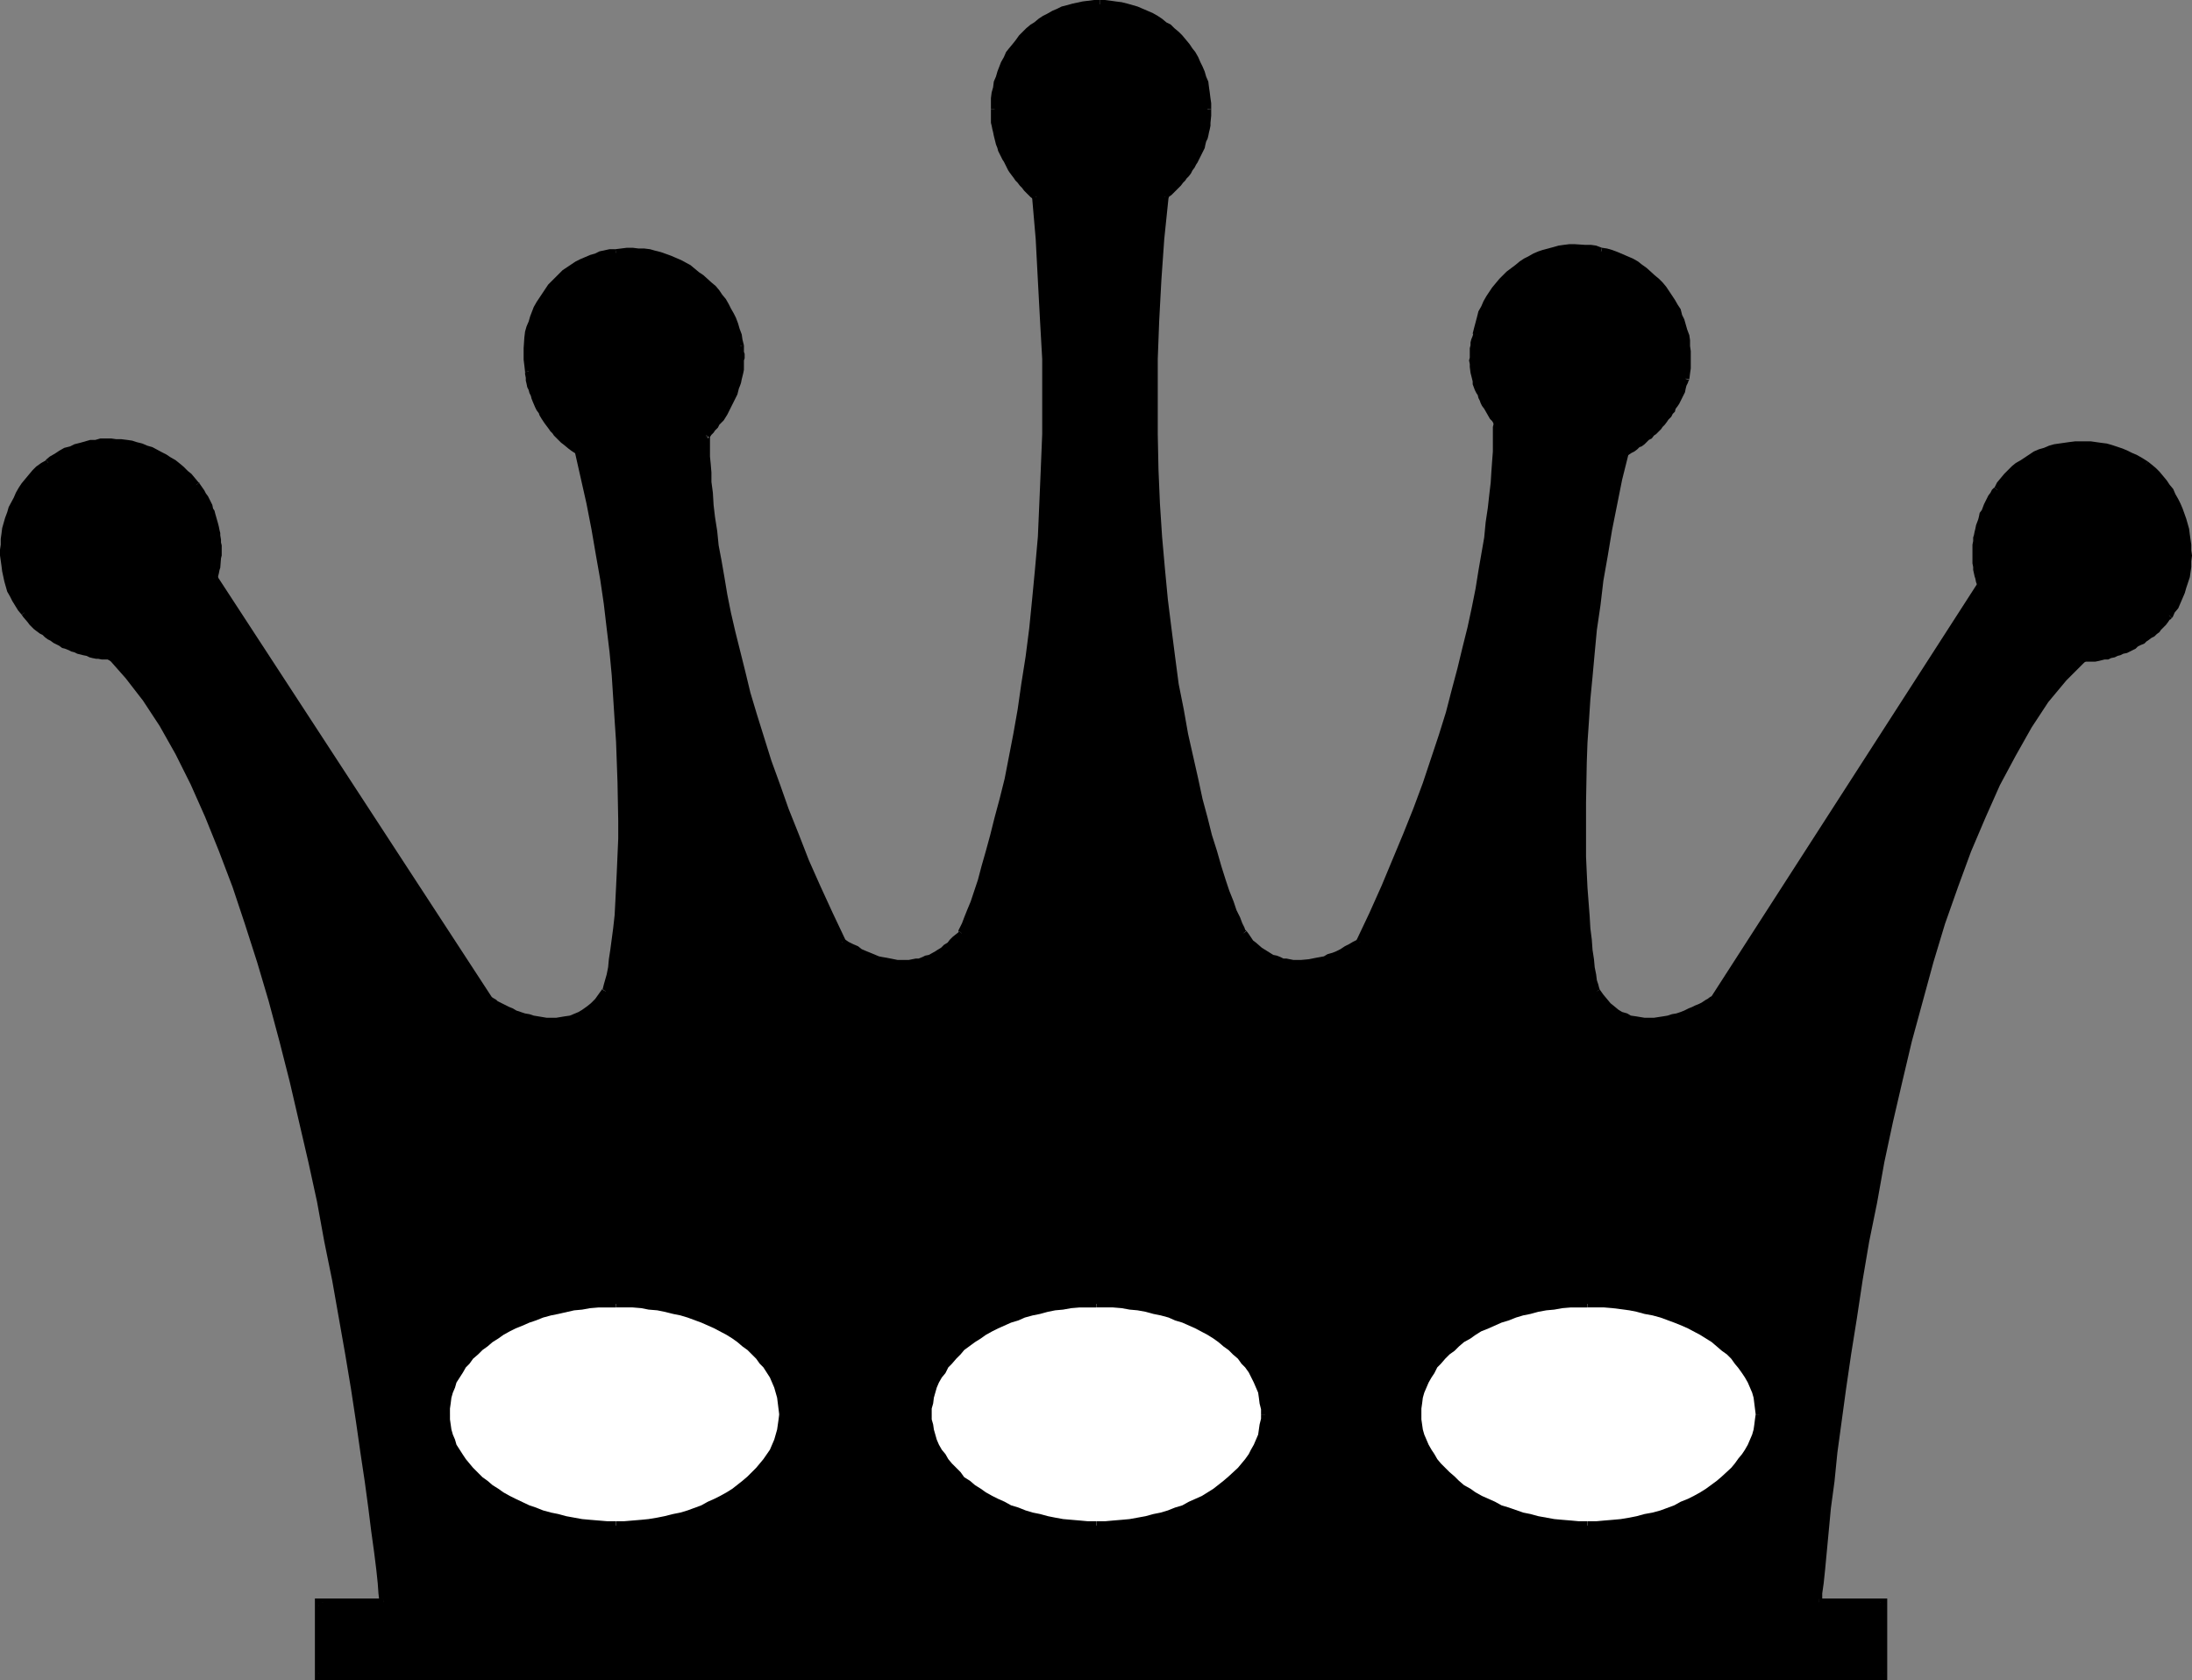
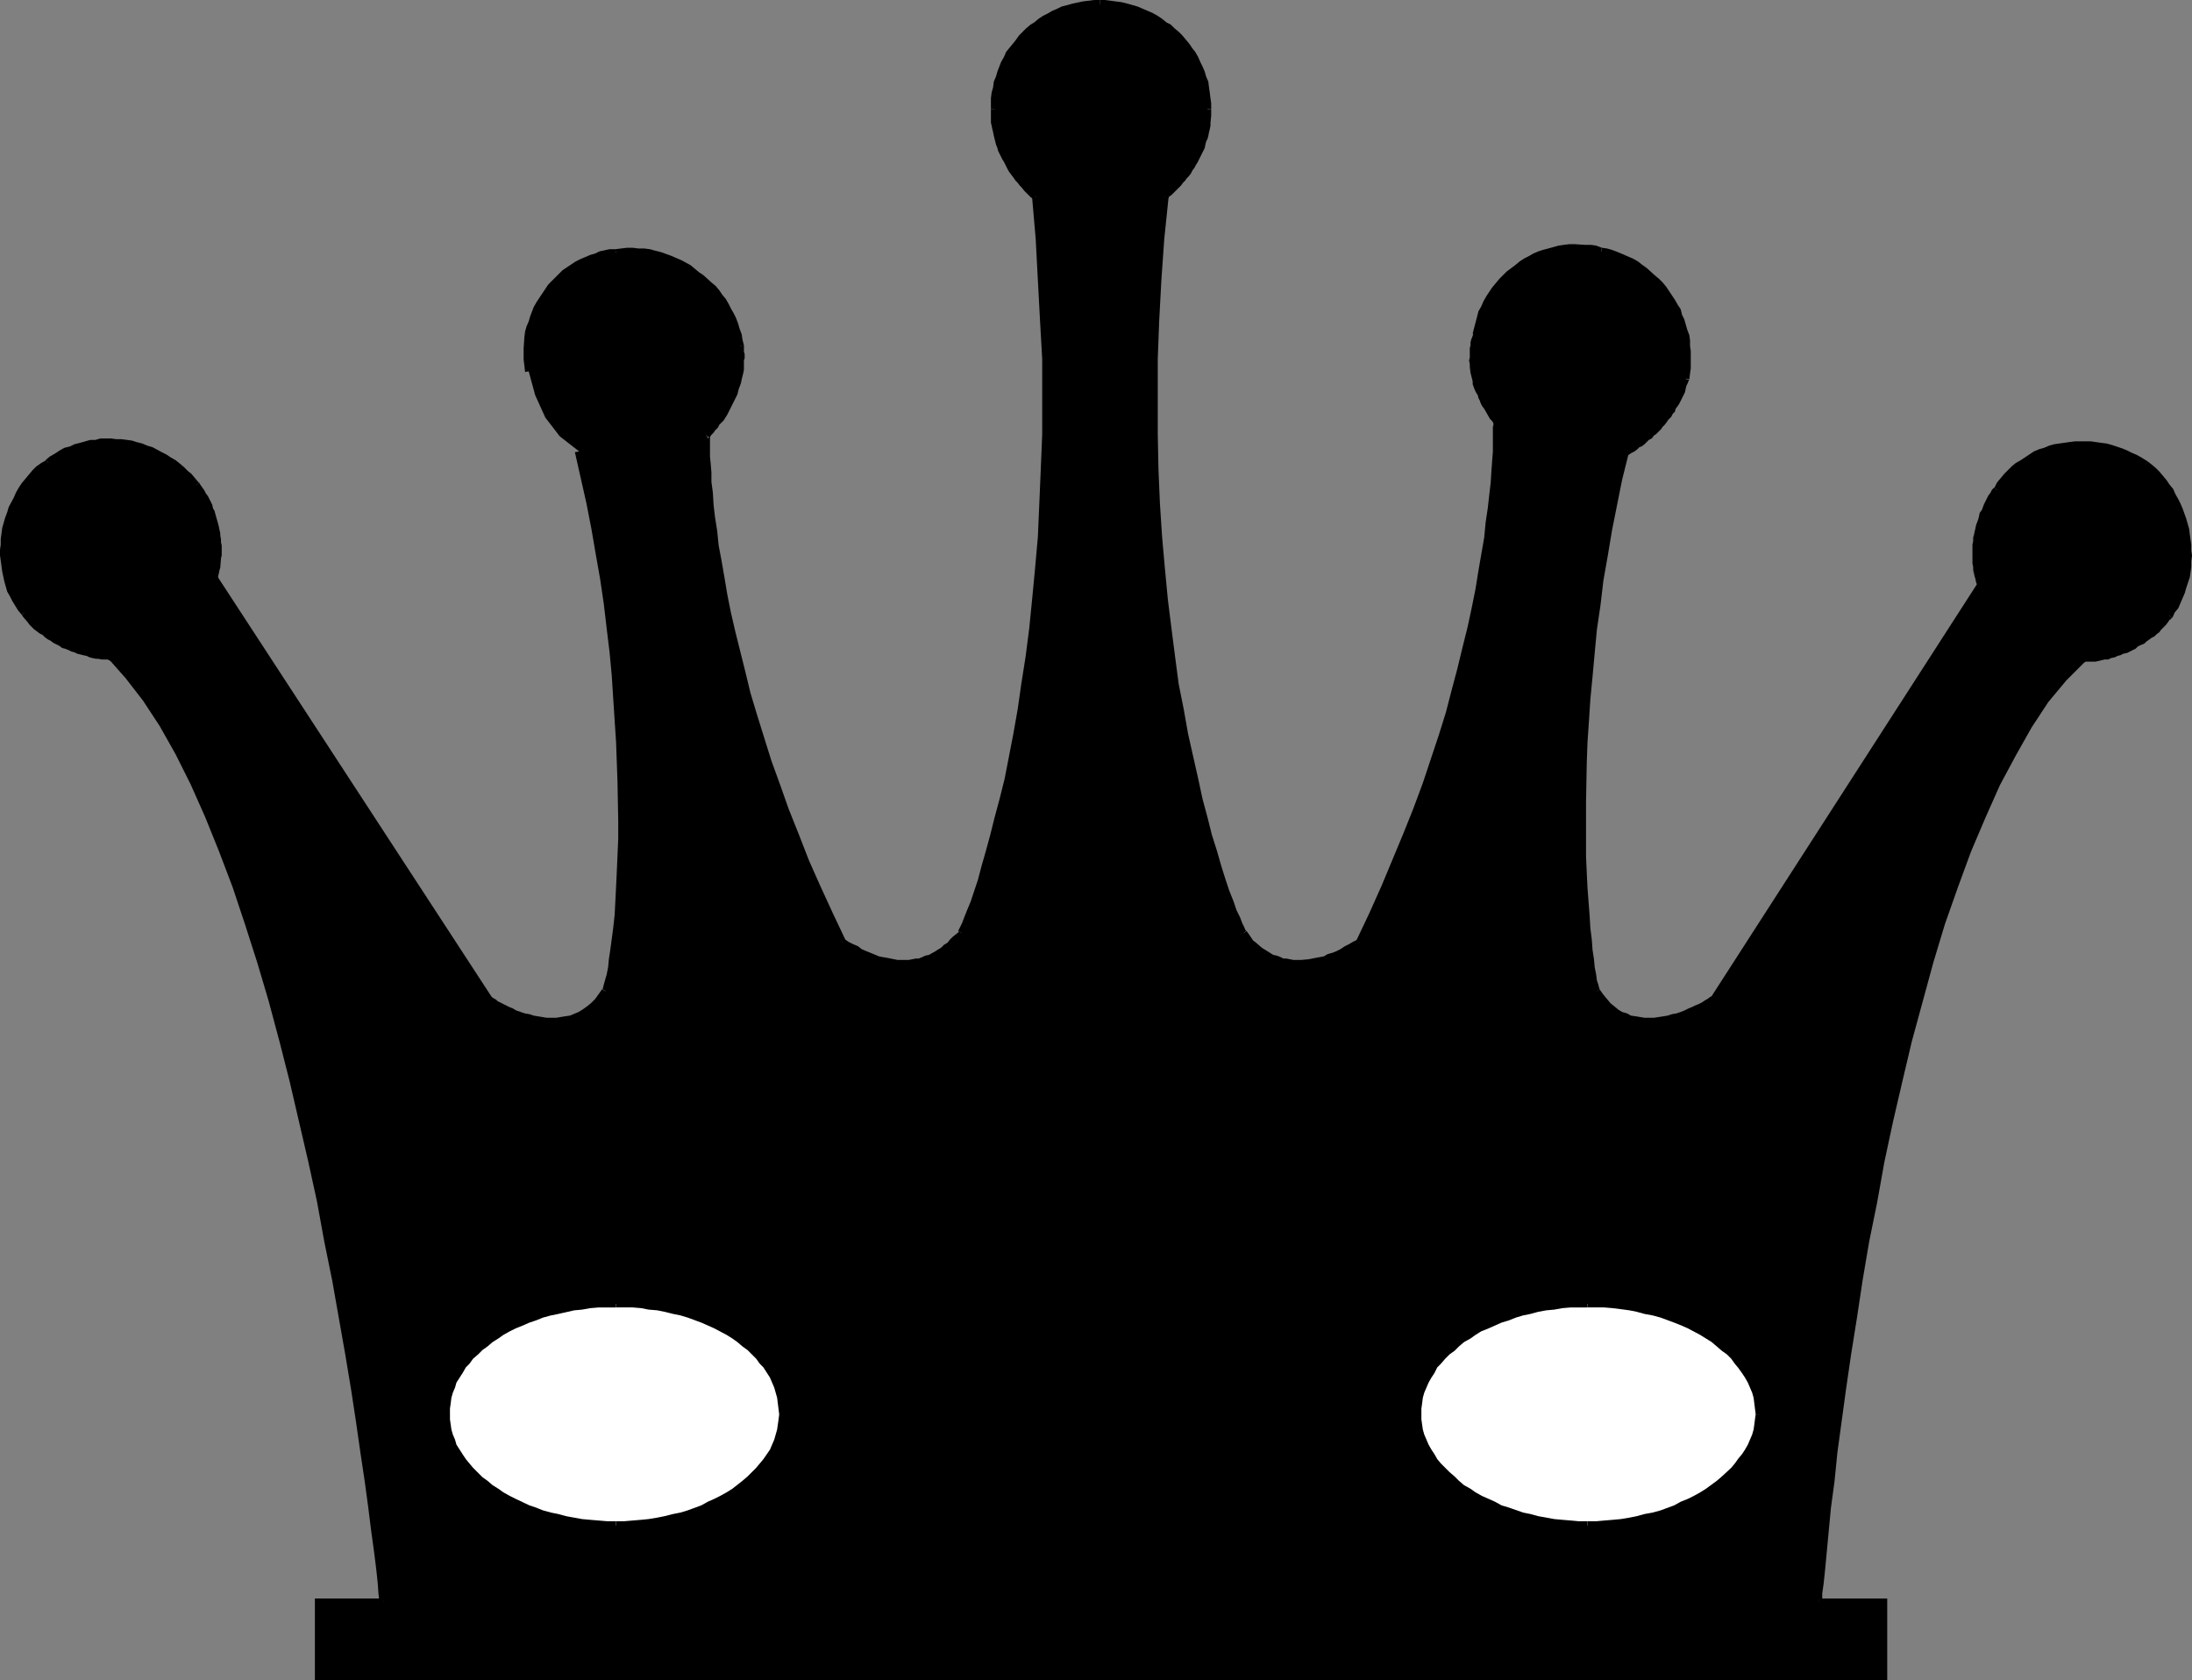
<svg xmlns="http://www.w3.org/2000/svg" xmlns:ns1="http://sodipodi.sourceforge.net/DTD/sodipodi-0.dtd" xmlns:ns2="http://www.inkscape.org/namespaces/inkscape" version="1.0" width="129.766mm" height="99.462mm" id="svg51" ns1:docname="Queen - Black 3.wmf">
  <rect width="100%" height="100%" fill="#808080" stroke="none" />
  <ns1:namedview id="namedview51" pagecolor="#ffffff" bordercolor="#000000" borderopacity="0.25" ns2:showpageshadow="2" ns2:pageopacity="0.0" ns2:pagecheckerboard="0" ns2:deskcolor="#d1d1d1" ns2:document-units="mm" />
  <defs id="defs1">
    <pattern id="WMFhbasepattern" patternUnits="userSpaceOnUse" width="6" height="6" x="0" y="0" />
  </defs>
  <path style="fill:#000000;fill-opacity:1;fill-rule:evenodd;stroke:none" d="m 24.886,146.91 -5.171,-0.646 -5.333,-1.939 -4.848,-3.232 -4.04,-4.04 -2.262,-4.04 -1.778,-4.202 -0.323,-4.687 v -4.687 l 1.293,-4.202 2.101,-4.364 2.586,-3.879 3.717,-3.394 4.202,-2.586 4.363,-1.293 4.202,-0.808 4.686,0.323 4.363,1.455 4.202,1.616 3.717,2.586 3.394,3.717 2.909,4.849 1.293,5.333 0.646,5.333 -0.97,5.333 61.57,94.384 2.909,1.616 3.07,1.293 3.878,1.293 4.363,0.323 4.363,-0.323 1.939,-0.97 1.939,-1.293 1.939,-1.616 1.778,-2.424 0.97,-3.556 1.293,-8.081 0.97,-11.475 0.323,-14.869 -0.323,-17.939 -1.293,-19.879 -2.909,-21.818 -5.01,-23.111 -4.363,-3.394 -3.232,-4.202 -2.262,-5.01 -1.454,-5.333 v -5.01 l 0.646,-4.687 1.293,-4.202 2.747,-4.04 2.909,-3.232 3.394,-2.586 4.202,-1.778 4.363,-0.97 5.01,-0.323 4.848,0.97 4.363,1.616 3.878,2.747 3.717,2.909 2.747,4.04 2.262,4.364 0.97,4.525 v 5.333 l -1.293,5.333 -2.747,4.849 -3.555,4.364 0.323,8.242 0.97,10.343 1.939,13.576 3.717,16.485 5.333,19.232 7.595,21.818 4.848,11.636 5.656,12.283 4.04,2.263 3.878,1.616 3.717,0.808 h 3.232 l 3.394,-0.808 2.909,-1.293 3.07,-1.939 2.586,-2.747 1.293,-3.232 3.07,-8.727 4.04,-13.414 3.878,-18.909 3.717,-23.434 1.616,-13.576 0.97,-14.707 0.323,-15.838 V 80.485 l -0.646,-17.939 -1.616,-18.586 -3.717,-3.879 -2.909,-4.687 -2.101,-5.333 -0.646,-5.657 0.646,-4.525 1.454,-4.687 1.939,-4.04 2.909,-3.232 3.717,-2.909 4.04,-2.101 4.202,-1.616 4.686,-0.323 4.848,0.323 4.686,1.616 4.04,2.101 3.555,2.909 2.909,3.232 2.424,4.04 1.293,4.687 0.323,4.525 -0.646,5.657 -1.939,5.333 -3.07,4.687 -3.878,3.879 -1.293,18.586 -1.131,17.939 V 96.97 l 0.646,15.838 0.97,14.707 1.454,13.576 1.939,12.121 1.939,11.313 4.363,18.909 3.878,13.414 3.394,8.727 1.293,3.232 2.424,2.747 2.909,1.939 3.07,1.293 3.232,0.808 h 3.232 l 3.717,-0.808 3.555,-1.616 4.04,-2.263 5.656,-12.283 4.848,-11.636 4.363,-11.475 3.717,-10.667 5.333,-19.879 3.555,-17.131 2.262,-14.061 0.646,-10.505 0.323,-8.889 -2.909,-4.364 -1.616,-5.01 -0.646,-4.849 0.646,-5.333 1.293,-4.687 2.262,-4.364 3.07,-3.556 3.555,-2.909 4.04,-2.101 4.363,-1.293 4.525,-0.323 4.686,0.646 4.525,1.293 4.04,2.424 3.717,2.909 2.909,3.717 2.262,4.202 1.454,4.364 0.646,4.525 -0.646,5.01 -2.101,5.333 -3.232,4.687 -3.717,3.556 -4.525,3.071 -2.747,11.475 -1.939,11.636 -2.909,21.818 -1.454,19.879 -0.646,17.939 0.646,14.869 0.646,11.475 1.293,7.758 0.808,3.556 1.616,2.424 1.939,1.616 1.939,1.293 2.101,0.97 4.202,0.323 4.363,-0.323 3.878,-1.293 3.07,-1.293 2.909,-1.616 59.954,-93.091 -0.97,-5.333 0.323,-5.657 1.616,-5.172 2.747,-5.01 2.909,-3.717 3.555,-2.909 4.363,-1.939 4.363,-0.97 4.525,-0.323 4.363,0.485 4.686,1.455 4.202,2.263 3.717,3.394 2.586,3.556 2.101,4.364 0.97,4.525 0.323,4.687 -0.646,4.687 -1.454,4.202 -2.262,4.364 -3.555,4.04 -5.01,2.909 -5.01,1.939 -5.656,0.808 -4.202,4.202 -4.04,5.01 -3.878,5.657 -3.717,6.141 -6.626,14.384 -6.302,15.515 -5.171,16.808 -5.01,17.616 -4.363,18.263 -3.555,17.778 -5.656,34.101 -4.04,28.445 -1.939,19.879 -0.646,7.273 h 14.544 v 16.647 H 71.266 v -16.647 h 14.544 l -3.232,-27.152 -4.363,-28.445 -6.141,-34.101 -4.04,-17.778 -4.686,-18.263 -4.848,-17.616 -5.333,-17.131 -6.302,-15.515 -6.626,-14.061 -3.717,-6.141 -3.555,-5.98 -4.04,-5.01 z" id="path1" />
  <path style="fill:#000000;fill-opacity:1;fill-rule:evenodd;stroke:none" d="m 25.048,146.102 h 0.162 l -0.808,-0.162 h -0.808 l -0.485,-0.162 h -0.646 l -0.808,-0.162 -0.485,-0.162 h -0.646 l -0.646,-0.323 -0.808,-0.162 -0.646,-0.162 -0.646,-0.162 -0.485,-0.323 -0.808,-0.162 -0.485,-0.323 -0.808,-0.323 -0.485,-0.162 -0.646,-0.323 -0.646,-0.323 -0.485,-0.485 -0.646,-0.323 -1.131,-0.808 -0.646,-0.323 -0.485,-0.485 -0.646,-0.323 -0.485,-0.485 -0.97,-0.97 -0.646,-0.485 -0.808,-1.131 -0.323,-0.323 -1.293,0.97 0.323,0.485 0.97,1.131 0.485,0.646 0.97,0.97 0.646,0.485 0.646,0.485 0.646,0.323 0.485,0.485 0.646,0.485 0.646,0.323 0.646,0.485 0.646,0.323 0.646,0.323 0.646,0.485 0.646,0.162 0.808,0.323 0.646,0.323 0.646,0.162 0.646,0.323 0.646,0.162 0.646,0.162 0.808,0.162 0.646,0.323 0.646,0.162 0.808,0.162 h 0.485 l 0.808,0.162 h 0.808 0.485 l 0.646,0.323 h 0.162 z" id="path2" />
  <path style="fill:#000000;fill-opacity:1;fill-rule:evenodd;stroke:none" d="m 6.141,136.566 v 0 l -0.646,-0.97 -1.293,-1.939 -0.323,-0.97 -0.646,-0.97 -0.162,-0.97 -0.485,-1.131 -0.323,-2.101 -0.323,-1.131 v -1.131 l -0.162,-0.97 v -1.293 l 0.162,-1.131 v -0.97 l 0.162,-1.131 0.162,-1.293 0.485,-2.101 0.485,-1.131 0.323,-1.131 0.97,-2.101 0.485,-0.97 1.293,-1.939 0.808,-0.808 0.646,-0.97 0.808,-0.808 0.808,-0.808 0.808,-0.808 0.97,-0.485 0.162,-0.162 -0.97,-1.293 v 0 l -1.131,0.646 -1.131,0.808 -0.808,0.808 -0.808,0.97 -0.808,0.97 -0.808,0.97 -0.646,0.97 -0.646,1.131 -0.485,1.131 -1.131,2.101 -0.323,1.131 -0.485,1.293 -0.646,2.263 -0.162,1.293 -0.162,1.131 v 1.293 L 0,122.99 v 1.293 l 0.162,1.131 0.162,1.131 0.162,1.293 0.485,2.263 0.323,1.131 0.323,1.131 0.646,1.131 0.485,0.97 1.293,2.101 0.808,0.97 v 0 z" id="path3" />
  <path style="fill:#000000;fill-opacity:1;fill-rule:evenodd;stroke:none" d="m 11.312,104.243 v 0 l 0.97,-0.646 0.808,-0.646 0.97,-0.485 1.131,-0.646 2.101,-0.808 1.131,-0.323 0.97,-0.162 0.97,-0.323 1.293,-0.162 0.97,-0.162 h 1.131 1.131 l 0.97,0.162 h 1.131 l 1.131,0.162 0.97,0.162 1.131,0.323 1.131,0.162 0.97,0.485 0.97,0.323 2.101,0.97 0.97,0.646 0.808,0.485 0.97,0.646 0.97,0.646 0.808,0.646 0.97,0.808 0.808,0.808 0.646,0.808 0.97,1.131 -0.162,-0.162 1.454,-1.131 h -0.162 l -0.808,-0.97 -0.808,-0.97 -0.808,-0.646 -0.97,-0.97 -0.97,-0.808 -0.808,-0.646 -1.131,-0.646 -0.97,-0.646 -0.97,-0.485 -2.101,-1.131 -1.131,-0.323 -1.131,-0.485 -1.293,-0.323 -0.97,-0.323 -1.131,-0.162 -1.293,-0.162 h -1.131 l -1.131,-0.162 h -1.131 -1.293 l -1.131,0.323 h -1.131 l -1.131,0.323 -1.131,0.323 -1.293,0.323 -0.97,0.485 -1.293,0.323 -1.131,0.646 -0.97,0.646 -1.131,0.646 -0.97,0.808 h 0.162 z" id="path4" />
  <path style="fill:#000000;fill-opacity:1;fill-rule:evenodd;stroke:none" d="m 43.147,109.091 v 0 l 1.131,1.616 0.323,0.646 0.323,0.485 0.323,0.646 0.323,0.485 0.323,0.646 0.162,0.646 0.323,0.808 0.162,0.485 0.646,1.939 v 0.646 l 0.162,0.646 0.162,0.646 0.162,0.808 v 0.646 0.646 l 0.162,0.646 v 1.939 l -0.162,0.646 -0.162,1.939 -0.162,0.485 -0.162,0.808 -0.162,0.485 v 0.97 -0.323 l 1.616,0.646 0.162,-0.323 v -0.485 l 0.162,-0.646 0.162,-0.808 0.162,-0.485 0.162,-2.101 0.162,-0.646 v -2.263 l -0.162,-0.646 v -0.646 l -0.162,-0.97 v -0.485 l -0.162,-0.646 -0.162,-0.808 -0.162,-0.646 -0.646,-2.263 -0.162,-0.646 -0.323,-0.485 -0.162,-0.808 -0.323,-0.646 -0.323,-0.646 -0.323,-0.646 -0.485,-0.646 -0.323,-0.646 -1.131,-1.616 v -0.162 z" id="path5" />
  <path style="fill:#000000;fill-opacity:1;fill-rule:evenodd;stroke:none" d="m 47.187,129.94 61.408,94.384 1.616,-0.97 -61.57,-94.384 z" id="path6" />
  <path style="fill:#000000;fill-opacity:1;fill-rule:evenodd;stroke:none" d="m 109.403,224.647 h -0.323 0.162 l 0.808,0.646 0.485,0.162 0.646,0.485 0.646,0.162 0.646,0.485 0.97,0.323 0.808,0.323 0.808,0.485 1.939,0.646 0.97,0.162 1.131,0.485 0.97,0.162 0.97,0.162 h 1.293 l 1.131,0.162 h 1.131 l 0.97,-0.162 1.293,-0.162 1.131,-0.323 2.262,-0.808 1.131,-0.646 0.97,-0.808 1.131,-0.97 0.808,-0.97 0.97,-1.131 0.97,-1.131 v -0.162 l -1.454,-0.808 v -0.162 l -0.808,1.131 -0.808,1.131 -0.97,0.97 -0.808,0.646 -1.131,0.808 -0.808,0.485 -1.939,0.808 -1.131,0.162 -0.97,0.162 -0.97,0.162 h -0.97 -1.131 l -0.97,-0.162 -0.97,-0.162 -0.97,-0.162 -0.97,-0.323 -0.97,-0.162 -1.939,-0.646 -0.808,-0.485 -0.808,-0.323 -0.646,-0.323 -0.646,-0.323 -0.646,-0.323 -0.646,-0.323 -0.323,-0.323 -1.131,-0.646 h -0.162 l -0.323,-0.162 z" id="path7" />
  <path style="fill:#000000;fill-opacity:1;fill-rule:evenodd;stroke:none" d="m 136.229,222.385 0.162,-0.323 0.323,-1.293 0.323,-1.131 0.485,-1.293 0.323,-1.616 0.162,-1.939 0.323,-2.101 0.323,-2.263 0.323,-2.747 0.162,-2.747 0.323,-3.071 0.162,-3.232 0.162,-3.556 0.162,-7.434 0.162,-4.04 -0.162,-8.566 -0.162,-4.525 -0.162,-4.687 -0.323,-4.849 -0.323,-5.01 -0.323,-5.01 -0.646,-5.172 -0.485,-5.495 -0.808,-5.333 -0.808,-5.495 -0.808,-5.657 -1.131,-5.657 -0.97,-5.818 -2.586,-11.475 -1.778,0.323 2.586,11.475 1.131,5.818 0.97,5.657 0.97,5.495 0.808,5.495 0.646,5.495 0.646,5.333 0.485,5.172 0.323,5.01 0.323,5.01 0.323,4.848 0.162,4.525 0.162,4.525 0.162,8.566 v 4.04 l -0.323,7.434 -0.162,3.394 -0.162,3.232 -0.162,3.071 -0.323,2.909 -0.323,2.424 -0.323,2.424 -0.323,2.101 -0.162,1.778 -0.323,1.616 -0.323,1.131 -0.323,1.131 -0.323,1.293 v -0.323 z" id="path8" />
-   <path style="fill:#000000;fill-opacity:1;fill-rule:evenodd;stroke:none" d="m 130.088,100.202 -0.808,-0.485 -0.97,-0.646 -0.97,-0.97 -0.646,-0.323 -0.485,-0.485 -0.808,-0.808 -0.485,-0.646 -0.323,-0.485 -0.485,-0.485 -0.485,-0.485 -0.162,-0.485 -0.485,-0.646 -0.323,-0.485 -0.323,-0.646 -0.323,-0.485 -0.485,-0.646 -0.162,-0.485 -0.485,-1.293 -0.323,-0.646 -0.162,-0.485 -0.323,-0.808 -0.162,-0.485 -0.162,-0.646 -0.162,-0.646 -0.162,-0.646 v -0.646 l -0.323,-0.808 v -0.485 l -1.616,0.323 v -0.162 0.646 l 0.162,0.808 v 0.646 l 0.162,0.646 0.162,0.808 0.323,0.646 0.162,0.646 0.323,0.646 0.162,0.646 0.323,0.808 0.485,1.131 0.323,0.646 0.485,0.646 0.162,0.485 0.485,0.808 0.323,0.485 0.323,0.485 0.485,0.646 0.485,0.646 0.323,0.485 0.485,0.485 0.323,0.485 1.131,1.131 0.485,0.485 0.646,0.485 0.97,0.808 0.646,0.485 0.485,0.323 0.808,0.485 z" id="path9" />
  <path style="fill:#000000;fill-opacity:1;fill-rule:evenodd;stroke:none" d="m 119.099,82.909 -0.162,-1.293 v -1.293 -2.263 l 0.162,-2.263 0.162,-1.131 0.323,-1.131 0.323,-1.131 0.323,-0.97 0.808,-2.101 0.485,-0.97 0.646,-0.808 0.485,-0.97 0.646,-0.808 0.646,-0.97 1.454,-1.455 1.616,-1.616 0.808,-0.485 0.97,-0.646 0.97,-0.485 0.97,-0.646 0.808,-0.323 1.131,-0.485 0.97,-0.323 0.97,-0.323 2.101,-0.485 h 1.131 0.162 l -0.323,-1.778 h 0.162 -1.454 l -2.262,0.485 -0.97,0.485 -1.131,0.323 -1.131,0.485 -1.131,0.485 -0.97,0.485 -0.97,0.646 -0.97,0.646 -0.97,0.646 -0.808,0.808 -0.808,0.808 -1.616,1.616 -0.646,0.97 -0.646,0.97 -0.646,0.97 -0.646,0.97 -0.646,1.131 -0.808,2.101 -0.323,1.131 -0.485,1.131 -0.323,1.131 -0.162,1.293 -0.162,2.424 v 2.586 l 0.162,1.293 0.162,1.455 z" id="path10" />
  <path style="fill:#000000;fill-opacity:1;fill-rule:evenodd;stroke:none" d="m 138.006,57.536 0.97,-0.323 h 1.293 1.293 1.131 l 1.131,0.162 1.131,0.162 1.293,0.323 0.97,0.162 2.262,0.808 2.101,0.97 2.101,1.131 0.808,0.485 0.97,0.808 0.808,0.646 1.778,1.616 0.808,0.808 0.646,0.808 0.808,0.808 0.485,1.131 0.646,0.808 0.646,1.131 0.646,0.97 0.323,0.97 0.485,1.131 0.323,0.97 0.485,2.263 0.323,1.293 v 0 l 1.778,-0.323 v 0 l -0.323,-1.293 -0.162,-1.131 -0.485,-1.293 -0.323,-1.131 -0.485,-1.293 -0.485,-0.97 -0.646,-1.131 -0.485,-0.97 -0.646,-1.131 -0.808,-0.97 -0.646,-0.97 -0.808,-0.97 -0.97,-0.808 -1.778,-1.616 -0.97,-0.646 -0.97,-0.808 -0.97,-0.808 -2.101,-1.131 -1.131,-0.485 -1.131,-0.485 -2.262,-0.808 -1.293,-0.323 -1.131,-0.323 -1.293,-0.162 h -1.293 l -1.293,-0.162 h -1.293 l -1.293,0.162 -1.293,0.162 z" id="path11" />
  <path style="fill:#000000;fill-opacity:1;fill-rule:evenodd;stroke:none" d="m 164.67,77.576 v -0.162 0.646 l 0.162,0.808 v 0.485 0.646 0.485 0.808 l -0.162,1.293 -0.323,1.131 v 0.808 l -0.162,0.485 -0.162,0.646 -0.323,0.808 -0.323,1.131 -0.323,0.646 -0.323,0.646 -0.162,0.646 -0.323,0.485 -0.323,0.646 -0.323,0.646 -0.485,0.646 -0.646,0.97 -0.485,0.485 -0.323,0.646 -0.485,0.485 -0.485,0.646 -0.323,0.485 -0.646,0.485 -0.485,0.646 0.162,-0.162 1.293,1.293 0.162,-0.162 0.323,-0.485 0.485,-0.485 0.323,-0.485 0.646,-0.646 0.323,-0.646 0.485,-0.485 0.485,-0.485 0.808,-1.293 0.323,-0.646 0.323,-0.646 0.323,-0.646 0.323,-0.646 0.323,-0.646 0.323,-0.646 0.323,-0.646 0.162,-0.646 0.162,-0.646 0.323,-0.808 0.162,-0.485 0.162,-0.808 0.162,-0.646 0.162,-0.646 0.162,-0.808 V 82.101 81.455 80.647 l 0.162,-0.485 v -0.97 l -0.162,-0.485 v -0.808 -0.485 -0.162 z" id="path12" />
  <path style="fill:#000000;fill-opacity:1;fill-rule:evenodd;stroke:none" d="m 158.045,98.263 -0.323,-1.778 -0.485,0.485 -0.162,0.808 v 0.808 3.556 l 0.162,1.778 0.162,1.939 0.162,2.101 0.162,2.424 0.162,2.586 0.323,2.909 0.485,3.071 0.485,3.394 0.485,3.394 0.646,3.717 0.808,3.879 0.646,4.04 0.97,4.364 1.131,4.364 1.131,4.525 1.293,4.849 1.454,4.848 1.616,5.172 1.616,5.172 1.939,5.495 1.939,5.495 2.262,5.657 2.262,5.818 2.586,5.98 2.747,5.98 2.909,6.141 1.616,-0.808 -2.909,-6.141 -2.747,-5.98 -2.586,-5.818 -2.262,-5.818 -2.262,-5.657 -1.939,-5.495 -1.939,-5.333 -1.616,-5.172 -1.616,-5.172 -1.454,-4.848 -1.131,-4.687 -1.131,-4.525 -1.131,-4.525 -0.97,-4.202 -0.808,-4.04 -0.646,-3.879 -0.646,-3.717 -0.646,-3.394 -0.323,-3.232 -0.485,-3.071 -0.323,-2.747 -0.162,-2.747 -0.323,-2.424 v -2.101 l -0.162,-1.939 -0.162,-1.616 v -3.717 -0.646 h -0.162 l -0.323,0.323 -0.323,-1.616 z" id="path13" />
  <path style="fill:#000000;fill-opacity:1;fill-rule:evenodd;stroke:none" d="m 187.941,211.556 h 0.162 l 0.808,0.646 1.131,0.646 0.97,0.485 2.101,1.131 0.97,0.323 2.101,0.808 0.808,0.162 0.97,0.323 0.97,0.162 0.97,0.162 h 0.97 l 0.808,0.162 h 1.778 l 0.808,-0.162 0.97,-0.162 0.808,-0.162 0.808,-0.323 0.808,-0.323 0.808,-0.162 1.616,-0.808 0.808,-0.646 0.646,-0.485 0.808,-0.485 0.808,-0.646 0.646,-0.646 0.646,-0.646 1.293,-1.455 h 0.162 l -1.293,-1.131 h 0.162 l -0.808,0.646 -0.808,0.646 -0.646,0.646 -0.485,0.646 -0.808,0.485 -0.646,0.646 -0.808,0.485 -0.485,0.323 -1.454,0.808 -0.808,0.162 -0.646,0.323 -0.808,0.323 h -0.646 l -0.808,0.162 -0.808,0.162 h -1.616 -0.808 l -0.808,-0.162 -0.808,-0.162 -0.808,-0.162 -0.97,-0.162 -0.808,-0.162 -1.939,-0.808 -0.808,-0.323 -1.131,-0.485 -0.808,-0.646 -1.131,-0.485 -0.97,-0.485 -0.97,-0.646 v 0 z" id="path14" />
  <path style="fill:#000000;fill-opacity:1;fill-rule:evenodd;stroke:none" d="m 215.897,209.455 0.162,-0.485 v -0.162 l 0.323,-0.485 0.485,-1.131 0.485,-1.131 0.646,-1.778 0.808,-1.939 1.616,-5.01 0.808,-3.071 1.131,-3.394 0.97,-3.556 0.97,-3.879 0.97,-4.364 1.131,-4.525 0.97,-4.849 1.131,-5.172 0.808,-5.495 0.97,-5.818 0.97,-5.98 0.808,-6.303 0.646,-6.626 0.646,-6.95 0.646,-7.111 0.323,-7.434 0.323,-7.758 0.162,-7.919 V 80.324 l -0.323,-8.727 -0.485,-9.051 -0.646,-9.212 -0.646,-9.374 -1.778,0.162 0.808,9.374 0.485,9.212 0.485,9.051 0.485,8.566 v 16.808 l -0.323,7.919 -0.323,7.596 -0.323,7.434 -0.646,7.273 -0.646,6.788 -0.646,6.465 -0.808,6.303 -0.97,6.141 -0.808,5.657 -0.97,5.495 -0.97,5.01 -0.97,5.01 -1.131,4.525 -1.131,4.202 -0.97,3.879 -0.97,3.556 -0.97,3.394 -0.808,3.071 -1.616,4.849 -0.808,1.939 -0.646,1.616 -0.485,1.293 -0.485,0.97 -0.323,0.646 v 0.646 l 0.162,-0.485 z" id="path15" />
  <path style="fill:#000000;fill-opacity:1;fill-rule:evenodd;stroke:none" d="m 232.381,43.313 h 0.162 l -0.646,-0.485 -0.646,-0.485 -0.323,-0.485 -0.485,-0.485 -0.646,-0.485 -0.323,-0.485 -0.485,-0.485 -0.323,-0.646 -0.485,-0.485 -0.485,-0.485 -0.323,-0.485 -0.323,-0.646 -0.323,-0.485 -0.323,-0.646 -0.323,-0.485 -0.323,-0.646 -0.162,-0.646 -0.646,-1.131 -0.162,-0.646 -0.323,-0.646 -0.162,-0.646 -0.162,-0.646 -0.162,-0.646 V 29.253 l -0.323,-0.646 v -0.646 l -0.162,-0.808 v -0.646 -2.101 h -1.778 v 2.263 0.808 l 0.162,0.646 0.162,0.808 0.162,0.646 0.162,0.808 0.162,0.646 0.162,0.646 0.162,0.646 0.323,0.808 0.162,0.646 0.646,1.293 0.323,0.646 0.323,0.485 0.323,0.646 0.323,0.646 0.323,0.646 0.323,0.485 0.485,0.646 0.485,0.646 0.323,0.485 0.485,0.485 0.485,0.646 0.485,0.485 0.485,0.646 0.485,0.485 0.485,0.485 0.485,0.485 0.646,0.485 v 0.162 z" id="path16" />
  <path style="fill:#000000;fill-opacity:1;fill-rule:evenodd;stroke:none" d="m 223.493,24.404 v -1.293 -0.97 l 0.162,-1.293 0.323,-0.97 0.162,-1.131 0.323,-1.131 0.323,-0.97 0.808,-2.101 0.97,-1.939 0.646,-0.808 0.808,-0.97 0.485,-0.808 0.808,-0.808 0.808,-0.808 0.646,-0.808 0.808,-0.646 0.97,-0.646 0.808,-0.808 0.808,-0.485 1.131,-0.485 0.808,-0.485 1.131,-0.485 0.97,-0.485 1.131,-0.323 0.97,-0.323 2.262,-0.485 h 1.131 l 1.131,-0.162 h 1.293 V 0 h -1.293 l -1.293,0.162 -1.293,0.162 -2.262,0.485 -1.131,0.323 -1.293,0.323 -0.97,0.485 -1.131,0.485 -1.131,0.646 -0.97,0.485 -0.97,0.646 -0.97,0.808 -0.808,0.485 -0.97,0.808 -0.808,0.808 -0.808,0.808 -0.808,1.131 -0.646,0.808 -0.808,0.97 -0.646,0.808 -0.485,1.131 -0.646,1.131 -0.808,2.101 -0.323,1.131 -0.485,1.131 -0.162,1.293 -0.323,1.131 -0.162,1.293 v 1.131 1.293 z" id="path17" />
  <path style="fill:#000000;fill-opacity:1;fill-rule:evenodd;stroke:none" d="m 246.117,1.778 h 1.131 l 1.131,0.162 h 1.131 l 2.262,0.485 1.131,0.323 1.131,0.323 0.97,0.485 1.131,0.485 0.97,0.485 0.97,0.485 0.97,0.485 0.97,0.808 0.808,0.646 1.778,1.455 0.646,0.808 0.808,0.808 0.646,0.808 0.808,0.97 0.485,0.808 0.646,0.97 0.323,0.97 0.485,1.131 0.485,0.97 0.323,0.97 0.323,1.131 0.323,1.131 0.162,0.97 v 1.293 l 0.162,1.131 0.162,1.293 v -0.162 h 1.616 v 0 -1.293 l -0.162,-1.131 -0.162,-1.293 -0.162,-1.131 -0.162,-1.293 -0.485,-1.131 -0.323,-1.131 -0.485,-1.131 -0.485,-0.97 -0.485,-1.131 -0.646,-1.131 -0.646,-0.808 -0.646,-0.97 -0.808,-0.97 -0.808,-0.97 -0.808,-0.808 -0.97,-0.808 -0.808,-0.808 -0.97,-0.485 -0.97,-0.808 -0.97,-0.646 -1.131,-0.646 -1.131,-0.485 -1.131,-0.485 -1.131,-0.485 -1.131,-0.323 -1.131,-0.323 -1.293,-0.323 -1.293,-0.162 -1.131,-0.162 L 247.248,0 h -1.131 z" id="path18" />
  <path style="fill:#000000;fill-opacity:1;fill-rule:evenodd;stroke:none" d="m 269.387,24.566 v -0.162 l -0.162,0.646 v 0.808 l -0.162,1.455 v 0.646 l -0.162,0.646 v 0.646 l -0.323,0.646 v 0.646 l -0.323,0.646 -0.162,0.646 -0.162,0.646 -0.323,0.646 -0.323,0.485 -0.323,0.646 -0.162,0.646 -0.323,0.485 -0.323,0.646 -0.323,0.646 -0.485,0.485 -0.808,1.131 -0.323,0.485 -0.485,0.485 -0.485,0.646 -0.323,0.485 -0.485,0.485 -0.485,0.485 -0.485,0.485 -0.485,0.485 -0.646,0.485 -0.485,0.646 0.162,-0.162 1.131,1.293 0.162,-0.162 0.323,-0.485 0.485,-0.323 0.485,-0.485 0.485,-0.485 0.646,-0.646 0.485,-0.485 0.485,-0.646 0.485,-0.485 0.323,-0.485 0.485,-0.485 0.485,-0.646 0.323,-0.646 0.485,-0.646 0.323,-0.646 0.323,-0.485 0.323,-0.646 0.323,-0.646 0.323,-0.646 0.323,-0.646 0.323,-0.646 0.162,-0.808 0.162,-0.646 0.323,-0.646 0.162,-0.646 0.162,-0.808 0.162,-0.646 0.162,-0.808 v -0.646 l 0.162,-1.616 v -0.646 -0.646 -0.162 z" id="path19" />
  <path style="fill:#000000;fill-opacity:1;fill-rule:evenodd;stroke:none" d="m 259.691,43.96 -0.97,9.374 -0.646,9.212 -0.485,9.051 -0.323,8.727 v 8.404 8.404 l 0.162,7.919 0.323,7.758 0.485,7.434 0.646,7.111 0.646,6.95 0.808,6.626 0.808,6.303 0.97,5.98 0.97,5.818 1.131,5.495 0.97,5.172 1.131,4.849 0.97,4.525 1.131,4.364 1.131,3.879 1.131,3.556 0.97,3.394 0.97,3.071 0.808,2.586 0.97,2.424 0.646,1.939 0.808,1.778 0.485,1.131 0.485,1.131 0.323,0.646 0.323,0.323 v 0.162 l 1.293,-1.131 h 0.162 l -0.323,-0.323 -0.162,-0.485 -0.485,-0.97 -0.485,-1.293 -0.808,-1.616 -0.646,-1.939 -0.97,-2.424 -0.808,-2.424 -0.97,-3.071 -0.97,-3.394 -1.131,-3.556 -0.97,-3.879 -1.131,-4.202 -0.97,-4.525 -1.131,-5.01 -1.131,-5.01 -0.97,-5.495 -1.131,-5.657 -0.808,-6.141 -0.808,-6.303 -0.808,-6.465 -0.646,-6.788 -0.646,-7.273 -0.485,-7.434 -0.323,-7.596 -0.162,-7.919 V 88.728 80.324 l 0.323,-8.566 0.485,-9.051 0.646,-9.212 0.97,-9.374 z" id="path20" />
  <path style="fill:#000000;fill-opacity:1;fill-rule:evenodd;stroke:none" d="m 277.467,209.294 0.485,0.808 1.131,1.455 0.808,0.646 1.293,1.131 1.454,1.131 1.616,0.808 0.808,0.162 0.808,0.323 1.616,0.485 1.939,0.323 h 1.616 l 1.939,-0.162 0.808,-0.162 0.97,-0.162 2.101,-0.485 0.808,-0.485 2.101,-0.646 0.97,-0.646 0.97,-0.485 0.97,-0.485 0.97,-0.646 0.97,-0.485 0.162,-0.162 -0.97,-1.455 h 0.162 l -1.293,0.646 -0.808,0.485 -0.97,0.485 -0.97,0.646 -0.97,0.485 -0.808,0.323 -1.131,0.323 -0.808,0.485 -1.778,0.323 -0.808,0.162 -0.808,0.162 -1.778,0.162 h -1.616 l -1.616,-0.323 h -0.646 l -0.646,-0.323 -0.808,-0.323 -0.808,-0.162 -1.293,-0.808 -1.293,-0.808 -1.293,-1.131 -0.646,-0.485 -0.97,-1.455 -0.485,-0.646 z" id="path21" />
  <path style="fill:#000000;fill-opacity:1;fill-rule:evenodd;stroke:none" d="m 305.1,211.233 2.909,-6.141 2.747,-6.141 2.424,-5.98 2.424,-5.818 2.262,-5.657 2.101,-5.657 1.778,-5.495 1.778,-5.333 1.616,-5.172 1.293,-5.01 1.454,-4.848 1.131,-4.849 1.131,-4.525 0.97,-4.364 0.808,-4.202 0.646,-4.04 0.646,-3.879 0.646,-3.556 0.323,-3.556 0.485,-3.071 0.323,-3.071 0.162,-2.747 0.323,-2.586 0.162,-2.263 v -2.101 l 0.162,-1.778 v -1.616 -2.101 l 0.162,-0.646 V 94.384 l -0.808,0.808 v -1.778 l -0.97,0.97 v 0.485 l -0.162,0.646 v 2.263 1.616 1.616 l -0.162,2.101 -0.162,2.263 -0.162,2.586 -0.323,2.747 -0.323,2.909 -0.485,3.232 -0.323,3.394 -0.646,3.717 -0.646,3.717 -0.646,4.04 -0.808,4.04 -0.97,4.525 -1.131,4.525 -1.131,4.687 -1.293,4.848 -1.293,5.01 -1.616,5.172 -1.778,5.333 -1.778,5.333 -2.101,5.657 -2.262,5.657 -2.424,5.818 -2.424,5.818 -2.747,6.141 -2.909,6.141 z" id="path22" />
  <path style="fill:#000000;fill-opacity:1;fill-rule:evenodd;stroke:none" d="m 335.643,93.899 v -0.162 l -0.485,-0.485 -0.323,-0.485 -0.646,-1.131 -0.646,-1.131 -0.323,-0.485 -0.323,-0.485 -0.162,-0.646 -0.323,-0.485 -0.162,-0.646 -0.323,-0.646 -0.323,-0.485 -0.323,-1.131 -0.162,-0.485 v -0.808 l -0.162,-0.485 -0.162,-0.646 -0.162,-1.131 v -0.646 l -0.162,-0.646 0.162,-0.485 v -1.293 -0.646 l 0.162,-0.646 v -0.808 l 0.162,-0.485 0.162,-0.646 0.162,-0.646 v 0 l -1.778,-0.485 h 0.162 l -0.162,0.646 -0.323,0.808 -0.162,0.646 v 0.646 l -0.162,0.646 v 0.808 1.293 l -0.162,0.646 0.162,0.808 v 0.646 l 0.162,1.293 0.162,0.646 0.162,0.646 0.162,0.646 v 0.646 l 0.485,1.293 0.323,0.646 0.323,0.485 0.162,0.646 0.323,0.646 0.162,0.485 0.323,0.646 0.485,0.646 0.646,1.131 0.646,1.131 0.485,0.485 0.485,0.808 v -0.162 z" id="path23" />
  <path style="fill:#000000;fill-opacity:1;fill-rule:evenodd;stroke:none" d="m 331.28,74.99 0.162,-1.293 0.646,-2.263 0.323,-1.131 0.646,-1.131 0.323,-0.808 0.646,-1.131 1.131,-1.939 0.808,-0.808 0.646,-0.808 1.616,-1.778 1.778,-1.293 0.97,-0.646 0.808,-0.646 0.97,-0.485 0.97,-0.485 1.131,-0.485 0.808,-0.323 2.262,-0.646 1.131,-0.162 0.97,-0.162 1.131,-0.162 h 1.131 2.262 l 1.131,0.162 1.131,0.162 1.131,0.323 v 0.162 l 0.485,-1.778 v 0 l -1.293,-0.485 -1.131,-0.162 h -1.293 l -2.424,-0.162 h -1.131 l -1.293,0.162 -1.131,0.162 -1.131,0.323 -2.424,0.646 -0.97,0.323 -1.131,0.485 -1.131,0.646 -0.97,0.485 -0.97,0.646 -0.97,0.808 -1.939,1.455 -1.616,1.616 -0.808,0.97 -0.808,0.97 -1.293,1.939 -0.646,1.131 -0.485,1.131 -0.646,1.131 -0.323,1.293 -0.646,2.424 -0.323,1.293 z" id="path24" />
  <path style="fill:#000000;fill-opacity:1;fill-rule:evenodd;stroke:none" d="m 358.105,57.212 v 0 l 1.131,0.162 0.97,0.162 1.131,0.485 0.97,0.485 1.131,0.485 0.97,0.323 1.131,0.808 1.778,1.131 1.778,1.455 1.616,1.616 1.293,1.778 0.646,0.97 0.646,0.97 0.646,0.97 0.485,0.97 0.323,0.97 0.485,1.131 0.323,1.131 0.323,0.97 0.323,1.131 0.162,1.131 0.162,1.131 v 1.131 2.263 1.293 l -0.162,0.97 -0.162,1.455 v -0.162 l 1.778,0.323 v 0 l 0.162,-1.293 0.162,-1.131 v -1.455 -2.424 l -0.162,-1.131 v -1.293 l -0.162,-1.131 -0.485,-1.293 -0.323,-1.131 -0.323,-1.131 -0.485,-0.97 -0.323,-1.293 -0.646,-0.97 -0.646,-1.131 -0.646,-0.97 -0.646,-0.97 -0.646,-0.97 -0.808,-0.97 -0.808,-0.808 -0.97,-0.808 -1.778,-1.616 -1.131,-0.808 -0.808,-0.646 -1.131,-0.646 -1.131,-0.485 -1.131,-0.485 -1.131,-0.485 -1.293,-0.485 -1.131,-0.323 -1.131,-0.162 v 0 z" id="path25" />
  <path style="fill:#000000;fill-opacity:1;fill-rule:evenodd;stroke:none" d="m 376.204,84.526 0.162,-0.323 -0.323,0.808 -0.323,0.808 -0.162,0.646 -0.162,0.485 -0.323,0.646 -0.323,0.646 -0.162,0.485 -0.485,0.646 -0.162,0.646 -0.485,0.485 -0.323,0.646 -0.323,0.485 -0.485,0.646 -0.646,1.131 -0.485,0.485 -0.485,0.323 -0.323,0.646 -1.131,0.97 -0.323,0.323 -0.485,0.485 -0.485,0.485 -1.131,0.808 -0.485,0.485 -0.485,0.323 -0.646,0.485 -0.485,0.162 -0.485,0.323 -1.131,0.808 v 0 l 0.808,1.455 h 0.162 l 0.97,-0.646 0.646,-0.323 0.646,-0.485 0.485,-0.485 0.485,-0.162 0.646,-0.485 0.97,-0.97 0.646,-0.323 0.485,-0.646 0.485,-0.323 1.131,-1.131 0.323,-0.485 0.485,-0.485 0.485,-0.646 0.323,-0.485 0.646,-0.646 0.323,-0.646 0.485,-0.485 0.162,-0.646 0.485,-0.646 0.323,-0.485 0.323,-0.646 0.323,-0.646 0.323,-0.646 0.323,-0.646 0.162,-0.808 0.162,-0.646 0.323,-0.646 0.162,-0.485 0.162,-0.162 z" id="path26" />
  <path style="fill:#000000;fill-opacity:1;fill-rule:evenodd;stroke:none" d="m 362.63,101.011 -1.454,5.818 -1.131,5.818 -1.131,5.818 -0.97,5.657 -0.97,5.657 -0.646,5.495 -0.646,5.333 -0.646,5.333 -0.485,5.333 -0.485,5.01 -0.323,5.01 -0.162,4.687 -0.323,4.687 -0.162,8.889 v 4.364 3.879 l 0.162,3.879 v 3.556 l 0.323,3.556 0.323,6.303 0.162,2.747 0.323,2.586 0.323,2.424 0.162,1.939 0.323,1.939 0.162,1.616 0.323,1.293 0.162,1.131 0.323,0.808 0.323,0.646 1.454,-0.808 -0.162,-0.485 -0.162,-0.646 -0.323,-0.97 -0.162,-1.293 -0.323,-1.616 -0.162,-1.778 -0.323,-2.101 -0.162,-2.263 -0.323,-2.586 -0.162,-2.747 -0.485,-6.303 -0.162,-3.394 -0.162,-3.556 v -3.879 -3.879 -4.364 l 0.162,-8.889 0.162,-4.525 0.323,-4.687 0.323,-5.01 0.485,-5.01 0.485,-5.333 0.485,-5.172 0.808,-5.495 0.646,-5.495 0.97,-5.495 0.97,-5.818 1.131,-5.657 1.131,-5.657 1.454,-5.818 z" id="path27" />
  <path style="fill:#000000;fill-opacity:1;fill-rule:evenodd;stroke:none" d="m 356.489,222.223 0.808,1.293 0.808,1.131 0.97,0.97 0.97,0.97 1.131,0.808 1.131,0.646 1.131,0.323 0.97,0.485 1.293,0.323 1.131,0.162 1.131,0.162 h 1.131 l 1.131,-0.162 2.262,-0.162 1.131,-0.162 0.97,-0.485 0.97,-0.162 1.939,-0.646 0.97,-0.485 0.808,-0.323 0.808,-0.323 0.646,-0.323 0.808,-0.323 0.485,-0.485 0.485,-0.162 0.485,-0.323 0.485,-0.323 h -0.162 0.162 v -1.778 h -0.162 -0.162 l -0.485,0.162 -0.646,0.485 -0.323,0.162 -0.485,0.323 -0.485,0.323 -0.646,0.323 -0.808,0.323 -0.646,0.323 -0.808,0.323 -0.97,0.485 -0.808,0.323 -0.97,0.323 -0.97,0.162 -0.97,0.323 -0.97,0.162 -2.101,0.323 h -0.97 -1.131 l -0.97,-0.162 -0.97,-0.162 -1.131,-0.162 -0.808,-0.485 -1.131,-0.323 -0.808,-0.485 -0.97,-0.808 -0.808,-0.646 -0.808,-0.97 -0.808,-0.97 -0.808,-1.131 z" id="path28" />
  <path style="fill:#000000;fill-opacity:1;fill-rule:evenodd;stroke:none" d="m 384.123,224.324 59.954,-93.091 -1.454,-0.97 -59.954,93.091 z" id="path29" />
  <path style="fill:#000000;fill-opacity:1;fill-rule:evenodd;stroke:none" d="m 444.076,130.586 v -0.162 l -0.323,-0.646 v -0.646 l -0.162,-0.646 -0.323,-1.293 -0.162,-1.293 v -0.646 l -0.162,-0.646 0.162,-0.646 -0.162,-0.646 0.162,-1.293 0.162,-0.646 0.162,-1.293 0.162,-0.808 0.162,-0.646 v -0.485 l 0.485,-1.455 0.162,-0.646 0.162,-0.646 0.323,-0.485 0.646,-1.455 0.646,-1.131 0.323,-0.646 0.323,-0.646 0.162,-0.485 0.485,-0.323 0.162,-0.162 -1.454,-0.97 0.162,-0.162 -0.646,0.646 -0.323,0.646 -0.485,0.646 -0.323,0.646 -0.646,1.293 -0.485,1.293 -0.485,0.646 -0.162,0.808 -0.162,0.646 -0.485,1.293 -0.162,0.808 -0.162,0.646 -0.162,0.808 -0.162,0.485 v 0.808 l -0.162,0.808 v 0.646 0.808 0.646 0.646 0.808 0.646 l 0.162,0.808 v 0.646 l 0.323,1.455 0.162,0.485 0.162,0.808 0.323,0.808 v 0 z" id="path30" />
  <path style="fill:#000000;fill-opacity:1;fill-rule:evenodd;stroke:none" d="m 447.631,110.061 0.162,-0.162 0.323,-0.97 0.808,-0.808 0.808,-0.808 1.616,-1.616 0.808,-0.646 0.97,-0.808 0.808,-0.485 0.97,-0.646 0.97,-0.485 1.131,-0.485 0.97,-0.323 0.97,-0.485 0.97,-0.162 1.131,-0.323 h 1.131 l 1.131,-0.323 h 0.97 3.394 l 1.131,0.162 1.131,0.162 1.131,0.162 0.97,0.162 2.262,0.808 1.131,0.485 0.97,0.485 1.131,0.323 0.97,0.646 0.97,0.808 1.131,-1.455 -1.293,-0.808 -1.131,-0.646 -1.131,-0.485 -0.97,-0.485 -1.131,-0.485 -2.424,-0.808 -1.131,-0.323 -1.293,-0.162 -1.131,-0.162 -1.131,-0.162 h -3.555 l -1.293,0.162 -1.131,0.162 -1.131,0.162 -1.131,0.162 -1.131,0.323 -1.131,0.485 -1.131,0.323 -1.131,0.485 -0.97,0.646 -0.97,0.646 -0.97,0.646 -1.131,0.646 -0.808,0.646 -1.778,1.778 -0.808,0.97 -0.808,0.97 -0.646,1.293 v -0.162 z" id="path31" />
  <path style="fill:#000000;fill-opacity:1;fill-rule:evenodd;stroke:none" d="m 479.467,104.566 0.808,0.808 0.808,0.646 0.808,0.808 0.808,0.808 0.808,0.97 0.485,0.808 0.646,1.131 0.646,0.808 0.646,1.131 0.323,0.97 0.485,0.97 0.808,2.101 0.646,2.263 0.162,1.131 v 1.131 l 0.323,0.97 v 1.131 1.131 1.131 l -0.323,2.263 -0.162,1.131 -0.646,2.263 -0.323,0.97 -0.485,0.97 -0.485,1.131 -0.485,0.97 -0.646,1.131 -0.646,1.131 0.162,-0.162 1.293,0.97 h 0.162 l 0.485,-1.131 0.808,-0.97 0.485,-1.131 0.485,-1.131 0.485,-1.131 0.323,-1.131 0.808,-2.424 0.162,-1.131 0.162,-1.131 v -1.293 l 0.162,-1.293 -0.162,-1.131 v -1.293 l -0.162,-1.131 -0.162,-1.131 -0.162,-1.293 -0.646,-2.263 -0.808,-2.263 -0.485,-1.131 -0.485,-0.97 -0.646,-1.131 -0.485,-1.131 -0.808,-0.97 -0.646,-0.97 -0.808,-0.97 -0.808,-0.97 -0.808,-0.808 -0.97,-0.808 -0.808,-0.646 z" id="path32" />
  <path style="fill:#000000;fill-opacity:1;fill-rule:evenodd;stroke:none" d="m 484.638,137.213 0.162,-0.162 -0.646,0.485 -0.485,0.646 -0.323,0.485 -0.97,0.97 -0.485,0.485 -0.97,0.808 -0.485,0.485 -0.646,0.323 -0.646,0.485 -0.485,0.323 -0.485,0.323 -0.646,0.323 -0.646,0.323 -0.485,0.485 -0.646,0.162 -0.646,0.323 -0.646,0.162 -0.485,0.323 -0.808,0.162 -0.646,0.323 -0.646,0.162 -0.485,0.162 -0.808,0.162 h -0.646 l -0.646,0.162 -0.646,0.162 h -0.646 -0.646 -0.808 l -0.646,0.162 h 0.162 v 1.778 h 0.162 l 0.485,-0.162 h 0.808 0.646 0.646 l 0.808,-0.162 0.646,-0.162 0.646,-0.162 h 0.808 l 0.646,-0.323 0.808,-0.162 0.646,-0.323 0.646,-0.162 0.646,-0.323 0.808,-0.162 0.646,-0.323 0.646,-0.323 0.646,-0.323 0.485,-0.485 0.646,-0.323 0.808,-0.323 0.485,-0.485 0.485,-0.323 0.646,-0.485 0.646,-0.323 0.485,-0.485 0.646,-0.485 0.323,-0.485 1.131,-1.131 0.485,-0.646 0.323,-0.485 0.323,-0.162 0.162,-0.323 z" id="path33" />
  <path style="fill:#000000;fill-opacity:1;fill-rule:evenodd;stroke:none" d="m 465.569,146.748 h -0.162 l -4.363,4.364 -4.04,5.01 -3.878,5.818 -3.717,6.141 -3.555,6.95 -3.232,7.111 -3.232,7.758 -2.909,8.081 -2.909,8.242 -2.586,8.566 -2.586,8.889 -2.262,8.889 -2.262,9.051 -2.101,9.051 -1.939,9.051 -1.616,8.889 -1.616,8.889 -1.616,8.727 -1.293,8.404 -1.293,8.081 -1.131,7.758 -1.939,14.384 -0.646,6.465 -0.646,5.818 -0.646,5.333 -0.808,8.566 -0.323,3.232 -0.162,2.101 -0.162,1.616 v 0.485 l 0.97,0.808 v -1.616 l 0.808,0.808 v -0.485 -1.455 l 0.323,-2.263 0.323,-3.071 0.808,-8.566 0.485,-5.172 0.808,-5.98 0.646,-6.465 1.939,-14.222 1.131,-7.758 1.293,-8.081 1.293,-8.566 1.454,-8.566 1.778,-8.727 1.616,-9.051 1.939,-9.051 2.101,-9.051 2.101,-8.889 2.424,-8.889 2.424,-8.889 2.586,-8.566 2.909,-8.242 2.909,-7.919 3.232,-7.596 3.232,-7.273 3.555,-6.626 3.555,-6.303 3.717,-5.657 4.04,-4.849 4.363,-4.364 v 0 z" id="path34" />
  <path style="fill:#000000;fill-opacity:1;fill-rule:evenodd;stroke:none" d="m 406.908,359.274 h 14.544 l -0.808,-0.808 v 16.647 l 0.808,-0.808 H 71.266 l 0.97,0.808 v -16.647 l -0.97,0.808 h 14.544 v -1.616 H 70.458 v 18.263 H 422.26 v -18.263 h -15.352 z" id="path35" />
  <path style="fill:#000000;fill-opacity:1;fill-rule:evenodd;stroke:none" d="m 85.81,359.274 0.97,-0.97 -0.162,-0.485 -0.162,-1.455 -0.162,-2.101 -0.485,-3.232 -0.485,-4.04 -0.485,-4.525 -0.646,-5.333 -0.808,-5.818 -0.97,-6.465 -1.131,-6.95 -1.131,-7.434 -1.131,-7.758 -1.454,-8.081 -1.454,-8.566 -1.778,-8.566 -1.616,-8.889 -2.101,-9.051 -1.939,-8.889 -2.101,-9.051 -2.424,-9.051 -2.424,-9.051 -2.586,-8.727 -2.747,-8.566 -2.747,-8.404 -3.07,-8.081 -3.07,-7.758 -3.232,-7.273 -3.555,-6.788 -3.555,-6.303 -3.717,-5.818 -3.878,-5.172 -4.04,-4.202 v -0.162 l -1.131,1.293 v 0 l 3.717,4.202 3.878,5.01 3.717,5.657 3.555,6.303 3.394,6.788 3.232,7.273 3.07,7.596 3.07,8.081 2.747,8.242 2.747,8.566 2.586,8.727 2.424,9.051 2.262,8.889 2.101,9.051 2.101,9.051 1.939,8.889 1.616,8.889 1.778,8.727 1.454,8.242 1.454,8.242 1.293,7.758 1.131,7.434 0.97,6.788 0.97,6.465 0.808,5.98 0.646,5.172 0.646,4.687 0.485,3.879 0.323,3.071 0.162,2.263 0.162,1.455 0.162,0.646 0.808,-0.97 z" id="path36" />
-   <path style="fill:#ffffff;fill-opacity:1;fill-rule:evenodd;stroke:none" d="m 283.123,316.446 -0.646,-5.01 -2.262,-4.525 -3.394,-4.364 -4.686,-3.556 -5.494,-3.071 -6.302,-2.263 -7.272,-1.778 -7.757,-0.162 -7.595,0.162 -6.787,1.778 -6.302,2.263 -5.656,3.071 -4.686,3.556 -3.717,4.364 -1.939,4.525 -0.97,5.01 0.97,5.01 1.939,4.525 3.717,4.04 4.686,3.717 5.656,3.232 6.302,2.263 6.787,1.455 7.595,0.646 7.757,-0.646 7.272,-1.455 6.302,-2.263 5.494,-3.232 4.686,-3.717 3.394,-4.04 2.262,-4.525 z" id="path37" />
  <path style="fill:#000000;fill-opacity:1;fill-rule:evenodd;stroke:none" d="m 283.931,316.446 v 0 l -0.162,-1.455 -0.323,-2.586 -0.323,-1.293 -0.485,-1.293 -0.485,-1.293 -1.293,-2.263 -0.97,-1.293 -0.808,-0.97 -0.97,-1.293 -0.97,-0.808 -2.262,-2.101 -1.131,-0.808 -1.293,-0.97 -1.454,-0.808 -2.747,-1.616 -1.616,-0.646 -1.454,-0.646 -3.232,-1.131 -1.778,-0.485 -1.778,-0.485 -1.778,-0.323 -1.778,-0.485 -3.717,-0.485 h -1.939 l -1.939,-0.162 h -1.939 v 1.778 h 1.939 1.778 l 1.939,0.162 1.778,0.323 1.778,0.162 1.778,0.323 1.778,0.485 1.616,0.323 1.778,0.485 1.454,0.646 1.616,0.485 1.454,0.646 1.454,0.646 2.747,1.455 1.293,0.808 1.131,0.808 1.131,0.97 1.131,0.808 0.97,0.97 1.131,0.97 0.808,1.131 0.808,0.808 0.808,1.131 1.131,2.263 0.485,1.131 0.485,1.131 0.162,1.131 0.162,1.293 0.323,1.293 v 1.293 -0.162 z" id="path38" />
  <path style="fill:#000000;fill-opacity:1;fill-rule:evenodd;stroke:none" d="m 245.309,290.749 h -1.939 l -1.939,0.162 h -1.778 l -1.939,0.323 -1.778,0.162 -1.939,0.485 -1.778,0.323 -1.616,0.485 -1.778,0.485 -1.616,0.646 -1.616,0.485 -1.454,0.646 -1.616,0.646 -1.293,0.808 -1.454,0.808 -2.586,1.778 -2.424,1.939 -1.131,0.97 -0.97,0.808 -0.97,1.293 -0.808,0.97 -0.808,1.293 -0.808,1.131 -0.646,1.131 -0.646,1.293 -0.323,1.293 -0.485,1.293 -0.162,1.293 -0.162,1.455 v 1.293 h 1.616 v -1.293 l 0.323,-1.131 0.162,-1.293 0.323,-1.131 0.323,-1.131 0.485,-1.131 0.646,-1.131 0.808,-0.97 0.646,-1.293 0.808,-0.808 0.97,-1.131 0.97,-0.97 0.808,-0.97 2.424,-1.778 1.293,-0.808 1.131,-0.808 1.454,-0.808 1.293,-0.646 1.454,-0.646 1.454,-0.646 1.616,-0.485 1.454,-0.646 1.778,-0.485 1.616,-0.323 1.778,-0.485 1.616,-0.323 1.778,-0.162 1.778,-0.323 1.939,-0.162 h 1.778 1.939 z" id="path39" />
  <path style="fill:#000000;fill-opacity:1;fill-rule:evenodd;stroke:none" d="m 206.848,316.446 v 1.131 l 0.162,1.455 0.162,1.131 0.808,2.586 0.646,1.131 0.646,1.293 0.808,1.131 0.808,1.131 0.808,1.131 0.97,1.131 0.97,0.97 1.131,1.131 1.131,0.808 1.293,0.97 1.293,0.97 1.293,0.808 1.454,0.808 1.293,0.646 1.616,0.808 1.454,0.808 1.616,0.485 1.616,0.646 1.778,0.485 1.616,0.485 1.778,0.485 1.939,0.323 1.778,0.323 3.717,0.323 h 1.778 l 2.101,0.162 v 0 -1.778 h 0.162 -2.101 l -1.778,-0.162 -3.717,-0.323 -1.778,-0.323 -1.616,-0.323 -1.778,-0.485 -1.616,-0.323 -1.616,-0.485 -1.616,-0.646 -1.616,-0.485 -1.454,-0.808 -1.454,-0.646 -1.293,-0.646 -1.454,-0.808 -1.131,-0.808 -1.293,-0.808 -1.131,-0.97 -1.293,-0.808 -0.808,-1.131 -0.97,-0.97 -0.97,-0.97 -0.808,-0.97 -0.646,-1.131 -0.808,-0.97 -0.646,-1.131 -0.485,-1.131 -0.323,-1.131 -0.323,-1.131 -0.162,-1.131 -0.323,-1.131 v -1.131 z" id="path40" />
  <path style="fill:#000000;fill-opacity:1;fill-rule:evenodd;stroke:none" d="m 245.309,342.143 h 0.162 l 1.778,-0.162 h 1.939 l 1.939,-0.162 1.778,-0.162 3.717,-0.646 1.778,-0.485 1.778,-0.485 1.778,-0.485 1.616,-0.646 1.616,-0.485 1.454,-0.808 1.616,-0.808 1.454,-0.646 1.293,-0.808 1.454,-0.808 2.424,-1.939 1.131,-0.808 2.101,-2.101 0.97,-1.131 0.808,-1.131 0.97,-1.131 0.646,-1.131 0.646,-1.293 0.485,-1.131 0.485,-1.293 0.323,-1.293 0.162,-1.131 0.162,-1.293 0.162,-1.131 v -0.162 h -1.778 v -0.162 1.131 l -0.323,1.293 -0.162,1.131 -0.162,1.131 -0.485,1.131 -0.485,1.131 -0.646,1.131 -0.485,0.97 -0.808,1.131 -0.808,0.97 -0.808,0.97 -2.101,1.939 -1.131,0.97 -2.262,1.778 -1.293,0.808 -1.293,0.808 -1.454,0.646 -1.454,0.646 -1.454,0.808 -1.616,0.485 -1.616,0.646 -1.616,0.485 -1.616,0.323 -1.778,0.485 -1.778,0.323 -1.778,0.323 -1.778,0.162 -1.939,0.162 -1.778,0.162 h -1.939 v 0 z" id="path41" />
  <path style="fill:#ffffff;fill-opacity:1;fill-rule:evenodd;stroke:none" d="m 393.657,316.446 -0.646,-5.01 -2.262,-4.525 -3.717,-4.364 -4.686,-3.556 -5.979,-3.071 -6.302,-2.263 -7.272,-1.778 -7.595,-0.162 -7.595,0.162 -6.949,1.778 -6.626,2.263 -5.656,3.071 -4.525,3.556 -3.717,4.364 -1.939,4.525 -0.97,5.01 0.97,5.01 1.939,4.525 3.717,4.04 4.525,3.717 5.656,3.232 6.626,2.263 6.949,1.455 7.595,0.646 7.595,-0.646 7.272,-1.455 6.302,-2.263 5.979,-3.232 4.686,-3.717 3.717,-4.04 2.262,-4.525 z" id="path42" />
  <path style="fill:#000000;fill-opacity:1;fill-rule:evenodd;stroke:none" d="m 394.465,316.446 v 0 -1.455 l -0.485,-2.586 -0.323,-1.293 -0.485,-1.293 -0.485,-1.293 -1.454,-2.263 -0.808,-1.293 -0.808,-0.97 -1.131,-1.293 -0.97,-0.808 -1.131,-1.131 -1.131,-0.97 -1.293,-0.808 -1.293,-0.97 -1.293,-0.808 -2.909,-1.616 -1.616,-0.646 -1.616,-0.646 -3.232,-1.131 -1.778,-0.485 -1.778,-0.485 -3.717,-0.808 -3.717,-0.485 h -1.939 l -1.939,-0.162 h -1.939 v 1.778 h 1.939 1.778 l 1.939,0.162 3.717,0.485 1.616,0.323 1.778,0.485 1.778,0.323 1.778,0.485 3.07,1.131 1.616,0.646 1.454,0.646 2.747,1.455 1.293,0.808 1.293,0.808 1.131,0.97 1.131,0.97 1.131,0.808 0.97,0.97 0.808,1.131 0.808,0.97 0.808,1.131 0.646,0.97 0.646,1.131 0.485,1.131 0.485,1.131 0.323,1.131 0.162,1.293 0.162,1.293 0.162,1.293 v -0.162 z" id="path43" />
  <path style="fill:#000000;fill-opacity:1;fill-rule:evenodd;stroke:none" d="m 355.196,290.749 h -1.939 l -1.939,0.162 h -1.778 l -2.101,0.323 -1.778,0.162 -3.555,0.808 -1.778,0.485 -1.616,0.485 -1.778,0.646 -1.616,0.485 -1.454,0.646 -1.616,0.646 -1.454,0.808 -1.454,0.808 -1.293,0.808 -1.454,0.808 -1.131,0.97 -1.131,0.97 -1.131,1.131 -1.131,0.808 -0.97,1.293 -0.808,0.97 -0.808,1.293 -0.808,1.131 -0.485,1.131 -0.646,1.293 -0.485,1.293 -0.323,1.293 -0.323,1.293 -0.162,1.455 v 1.293 h 1.778 v -1.293 l 0.162,-1.131 0.162,-1.293 0.323,-1.131 0.485,-1.131 0.485,-1.131 0.646,-1.131 0.646,-0.97 0.646,-1.293 0.808,-0.808 0.97,-1.131 0.97,-0.97 1.131,-0.808 0.97,-0.97 1.131,-0.97 1.454,-0.808 1.131,-0.808 1.293,-0.808 1.616,-0.646 1.454,-0.646 1.454,-0.646 1.616,-0.485 1.616,-0.646 1.616,-0.485 1.616,-0.323 1.778,-0.485 1.778,-0.323 1.778,-0.162 1.778,-0.323 1.939,-0.162 h 1.778 1.939 z" id="path44" />
  <path style="fill:#000000;fill-opacity:1;fill-rule:evenodd;stroke:none" d="m 316.251,316.446 v 1.131 l 0.162,1.455 0.323,1.131 0.323,1.293 0.485,1.293 0.646,1.131 0.485,1.293 0.808,1.131 0.808,1.131 0.808,1.131 0.97,1.131 0.97,0.97 1.293,1.131 1.131,0.808 1.131,0.97 1.454,0.97 1.293,0.808 1.293,0.808 1.616,0.808 1.616,0.646 1.454,0.808 1.616,0.485 3.394,1.131 1.778,0.485 1.778,0.485 3.555,0.646 2.101,0.162 1.778,0.162 h 1.778 l 2.101,0.162 v 0 -1.778 h 0.162 -2.101 l -1.778,-0.162 -1.939,-0.162 -1.778,-0.162 -1.778,-0.323 -1.778,-0.323 -1.778,-0.485 -1.616,-0.323 -3.232,-1.131 -1.616,-0.485 -1.454,-0.808 -1.454,-0.646 -1.454,-0.646 -1.454,-0.808 -1.131,-0.808 -1.454,-0.808 -1.131,-0.97 -0.97,-0.97 -1.131,-0.97 -0.97,-0.97 -0.97,-0.97 -0.808,-0.97 -0.646,-1.131 -0.646,-0.97 -0.646,-1.131 -0.485,-1.131 -0.485,-1.131 -0.323,-1.131 -0.162,-1.131 -0.162,-1.131 v -1.131 z" id="path45" />
  <path style="fill:#000000;fill-opacity:1;fill-rule:evenodd;stroke:none" d="m 355.196,342.143 h 0.162 l 1.778,-0.162 h 1.939 l 3.878,-0.323 1.778,-0.323 1.778,-0.323 1.939,-0.485 1.778,-0.485 1.778,-0.485 3.232,-1.131 1.616,-0.808 1.616,-0.646 1.454,-0.808 1.454,-0.808 1.293,-0.808 2.586,-1.939 1.131,-0.808 2.101,-2.101 1.131,-1.131 1.616,-2.263 0.808,-1.131 0.646,-1.293 0.485,-1.131 0.485,-1.293 0.323,-1.293 0.162,-1.131 0.323,-1.293 v -1.131 -0.162 h -1.616 v -0.162 l -0.162,1.131 -0.162,1.293 -0.162,1.131 -0.323,1.131 -0.485,1.131 -0.485,1.131 -0.646,1.131 -0.646,0.97 -0.808,0.97 -0.808,1.131 -0.808,0.97 -2.101,1.939 -1.131,0.97 -2.424,1.778 -1.293,0.808 -1.454,0.808 -1.293,0.646 -1.616,0.646 -1.454,0.808 -3.07,1.131 -1.778,0.485 -1.778,0.323 -1.778,0.485 -1.616,0.323 -1.939,0.323 -1.778,0.162 -1.939,0.162 -1.778,0.162 h -1.939 v 0 z" id="path46" />
  <path style="fill:#ffffff;fill-opacity:1;fill-rule:evenodd;stroke:none" d="m 99.869,316.446 0.97,-5.01 1.939,-4.525 3.555,-4.364 4.686,-3.556 5.656,-3.071 6.302,-2.263 7.272,-1.778 7.595,-0.162 7.595,0.162 6.949,1.778 6.626,2.263 5.333,3.071 4.525,3.556 3.394,4.364 2.262,4.525 0.646,5.01 -0.646,5.01 -2.262,4.525 -3.394,4.04 -4.525,3.717 -5.333,3.232 -6.626,2.263 -6.949,1.455 -7.595,0.646 -7.595,-0.646 -7.272,-1.455 -6.302,-2.263 -5.656,-3.232 -4.686,-3.717 -3.555,-4.04 -1.939,-4.525 z" id="path47" />
  <path style="fill:#000000;fill-opacity:1;fill-rule:evenodd;stroke:none" d="m 100.677,316.446 v -1.293 l 0.162,-1.131 0.162,-1.293 0.323,-1.131 0.485,-1.131 0.323,-1.131 1.454,-2.263 0.646,-1.131 0.808,-0.808 0.808,-1.131 1.131,-0.97 0.97,-0.97 1.131,-0.808 1.131,-0.97 1.293,-0.808 1.131,-0.808 1.454,-0.808 1.293,-0.646 1.616,-0.646 1.454,-0.646 1.454,-0.485 1.616,-0.646 1.778,-0.485 1.616,-0.323 3.555,-0.808 1.778,-0.162 1.778,-0.323 1.939,-0.162 h 1.778 2.101 v -1.778 h -2.101 l -1.939,0.162 h -1.939 l -1.778,0.323 -1.939,0.162 -3.555,0.808 -1.778,0.485 -1.778,0.485 -1.616,0.646 -1.616,0.485 -1.616,0.646 -1.454,0.646 -1.616,0.808 -1.293,0.808 -1.293,0.808 -1.454,0.97 -1.131,0.808 -1.131,1.131 -1.131,0.97 -0.97,0.808 -0.97,1.293 -0.97,0.97 -0.646,1.293 -1.454,2.263 -0.485,1.293 -0.485,1.293 -0.323,1.293 -0.323,1.293 -0.162,1.455 v 1.293 z" id="path48" />
  <path style="fill:#000000;fill-opacity:1;fill-rule:evenodd;stroke:none" d="m 137.845,292.526 h 1.939 1.778 l 1.939,0.162 1.616,0.323 1.939,0.162 1.616,0.323 1.939,0.485 1.616,0.323 1.616,0.485 3.07,1.131 1.454,0.646 1.454,0.646 2.747,1.455 1.293,0.808 1.131,0.808 1.131,0.97 1.131,0.808 0.97,0.97 0.97,0.97 0.808,1.131 0.808,0.808 1.454,2.263 0.485,1.131 0.485,1.131 0.323,1.131 0.323,1.131 0.162,1.293 0.323,2.586 v -0.162 h 1.778 v 0 l -0.323,-2.747 -0.162,-1.293 -0.485,-1.293 -0.323,-1.293 -0.485,-1.293 -0.646,-1.131 -0.646,-1.131 -0.808,-1.293 -0.808,-0.97 -0.97,-1.131 -0.97,-0.97 -1.131,-0.97 -1.131,-1.131 -1.293,-0.808 -1.131,-0.97 -1.454,-0.808 -2.747,-1.616 -1.454,-0.646 -1.616,-0.646 -1.616,-0.485 -1.616,-0.646 -1.616,-0.485 -1.778,-0.485 -1.778,-0.323 -1.939,-0.485 -1.778,-0.162 -1.939,-0.323 h -1.939 l -1.778,-0.162 h -1.939 z" id="path49" />
  <path style="fill:#000000;fill-opacity:1;fill-rule:evenodd;stroke:none" d="m 174.366,316.446 v -0.162 l -0.162,1.293 -0.162,1.131 -0.162,1.131 -0.323,1.131 -0.323,1.131 -0.485,1.131 -0.485,1.131 -1.454,2.101 -0.808,0.97 -0.808,0.97 -1.939,1.939 -1.131,0.97 -2.262,1.778 -1.293,0.808 -1.454,0.808 -1.293,0.646 -1.454,0.646 -1.454,0.808 -3.07,1.131 -1.616,0.485 -1.616,0.323 -1.939,0.485 -1.616,0.323 -1.939,0.323 -1.616,0.162 -1.939,0.162 -1.939,0.162 h -1.778 v 0 1.778 0 l 1.939,-0.162 h 1.778 l 1.939,-0.162 1.939,-0.162 1.778,-0.323 1.939,-0.323 1.778,-0.485 1.778,-0.485 1.616,-0.485 1.616,-0.646 1.616,-0.485 1.616,-0.808 1.454,-0.808 1.454,-0.646 1.293,-0.808 1.454,-0.808 2.424,-1.939 1.131,-0.808 2.101,-2.101 0.97,-1.131 0.808,-1.131 0.808,-1.131 0.646,-1.131 0.646,-1.293 0.485,-1.131 0.323,-1.293 0.485,-1.293 0.162,-1.131 0.162,-1.455 0.162,-0.97 v -0.162 z" id="path50" />
  <path style="fill:#000000;fill-opacity:1;fill-rule:evenodd;stroke:none" d="m 137.845,340.365 v 0 h -1.939 l -1.939,-0.162 -1.939,-0.162 -1.778,-0.162 -1.778,-0.323 -1.778,-0.323 -1.778,-0.485 -1.616,-0.323 -1.778,-0.485 -1.616,-0.646 -1.454,-0.485 -3.07,-1.455 -1.293,-0.646 -1.454,-0.808 -1.131,-0.808 -1.293,-0.808 -1.131,-0.97 -1.131,-0.808 -2.101,-2.101 -0.808,-0.97 -0.808,-0.97 -0.646,-0.97 -1.454,-2.263 -0.323,-1.131 -0.485,-1.131 -0.323,-1.131 -0.162,-1.131 -0.162,-1.131 v -1.131 h -1.778 v 1.131 l 0.162,1.455 0.323,1.131 0.323,1.293 0.485,1.293 0.485,1.131 0.646,1.293 0.808,1.131 0.646,1.131 0.97,1.131 0.97,1.131 2.101,2.101 1.131,0.808 1.131,0.97 1.454,0.97 1.293,0.808 1.293,0.808 1.616,0.646 1.454,0.808 1.616,0.808 1.616,0.485 1.616,0.646 1.778,0.485 1.778,0.485 1.778,0.485 1.778,0.323 1.939,0.323 1.778,0.162 1.939,0.162 h 1.939 l 2.101,0.162 v 0 z" id="path51" />
</svg>